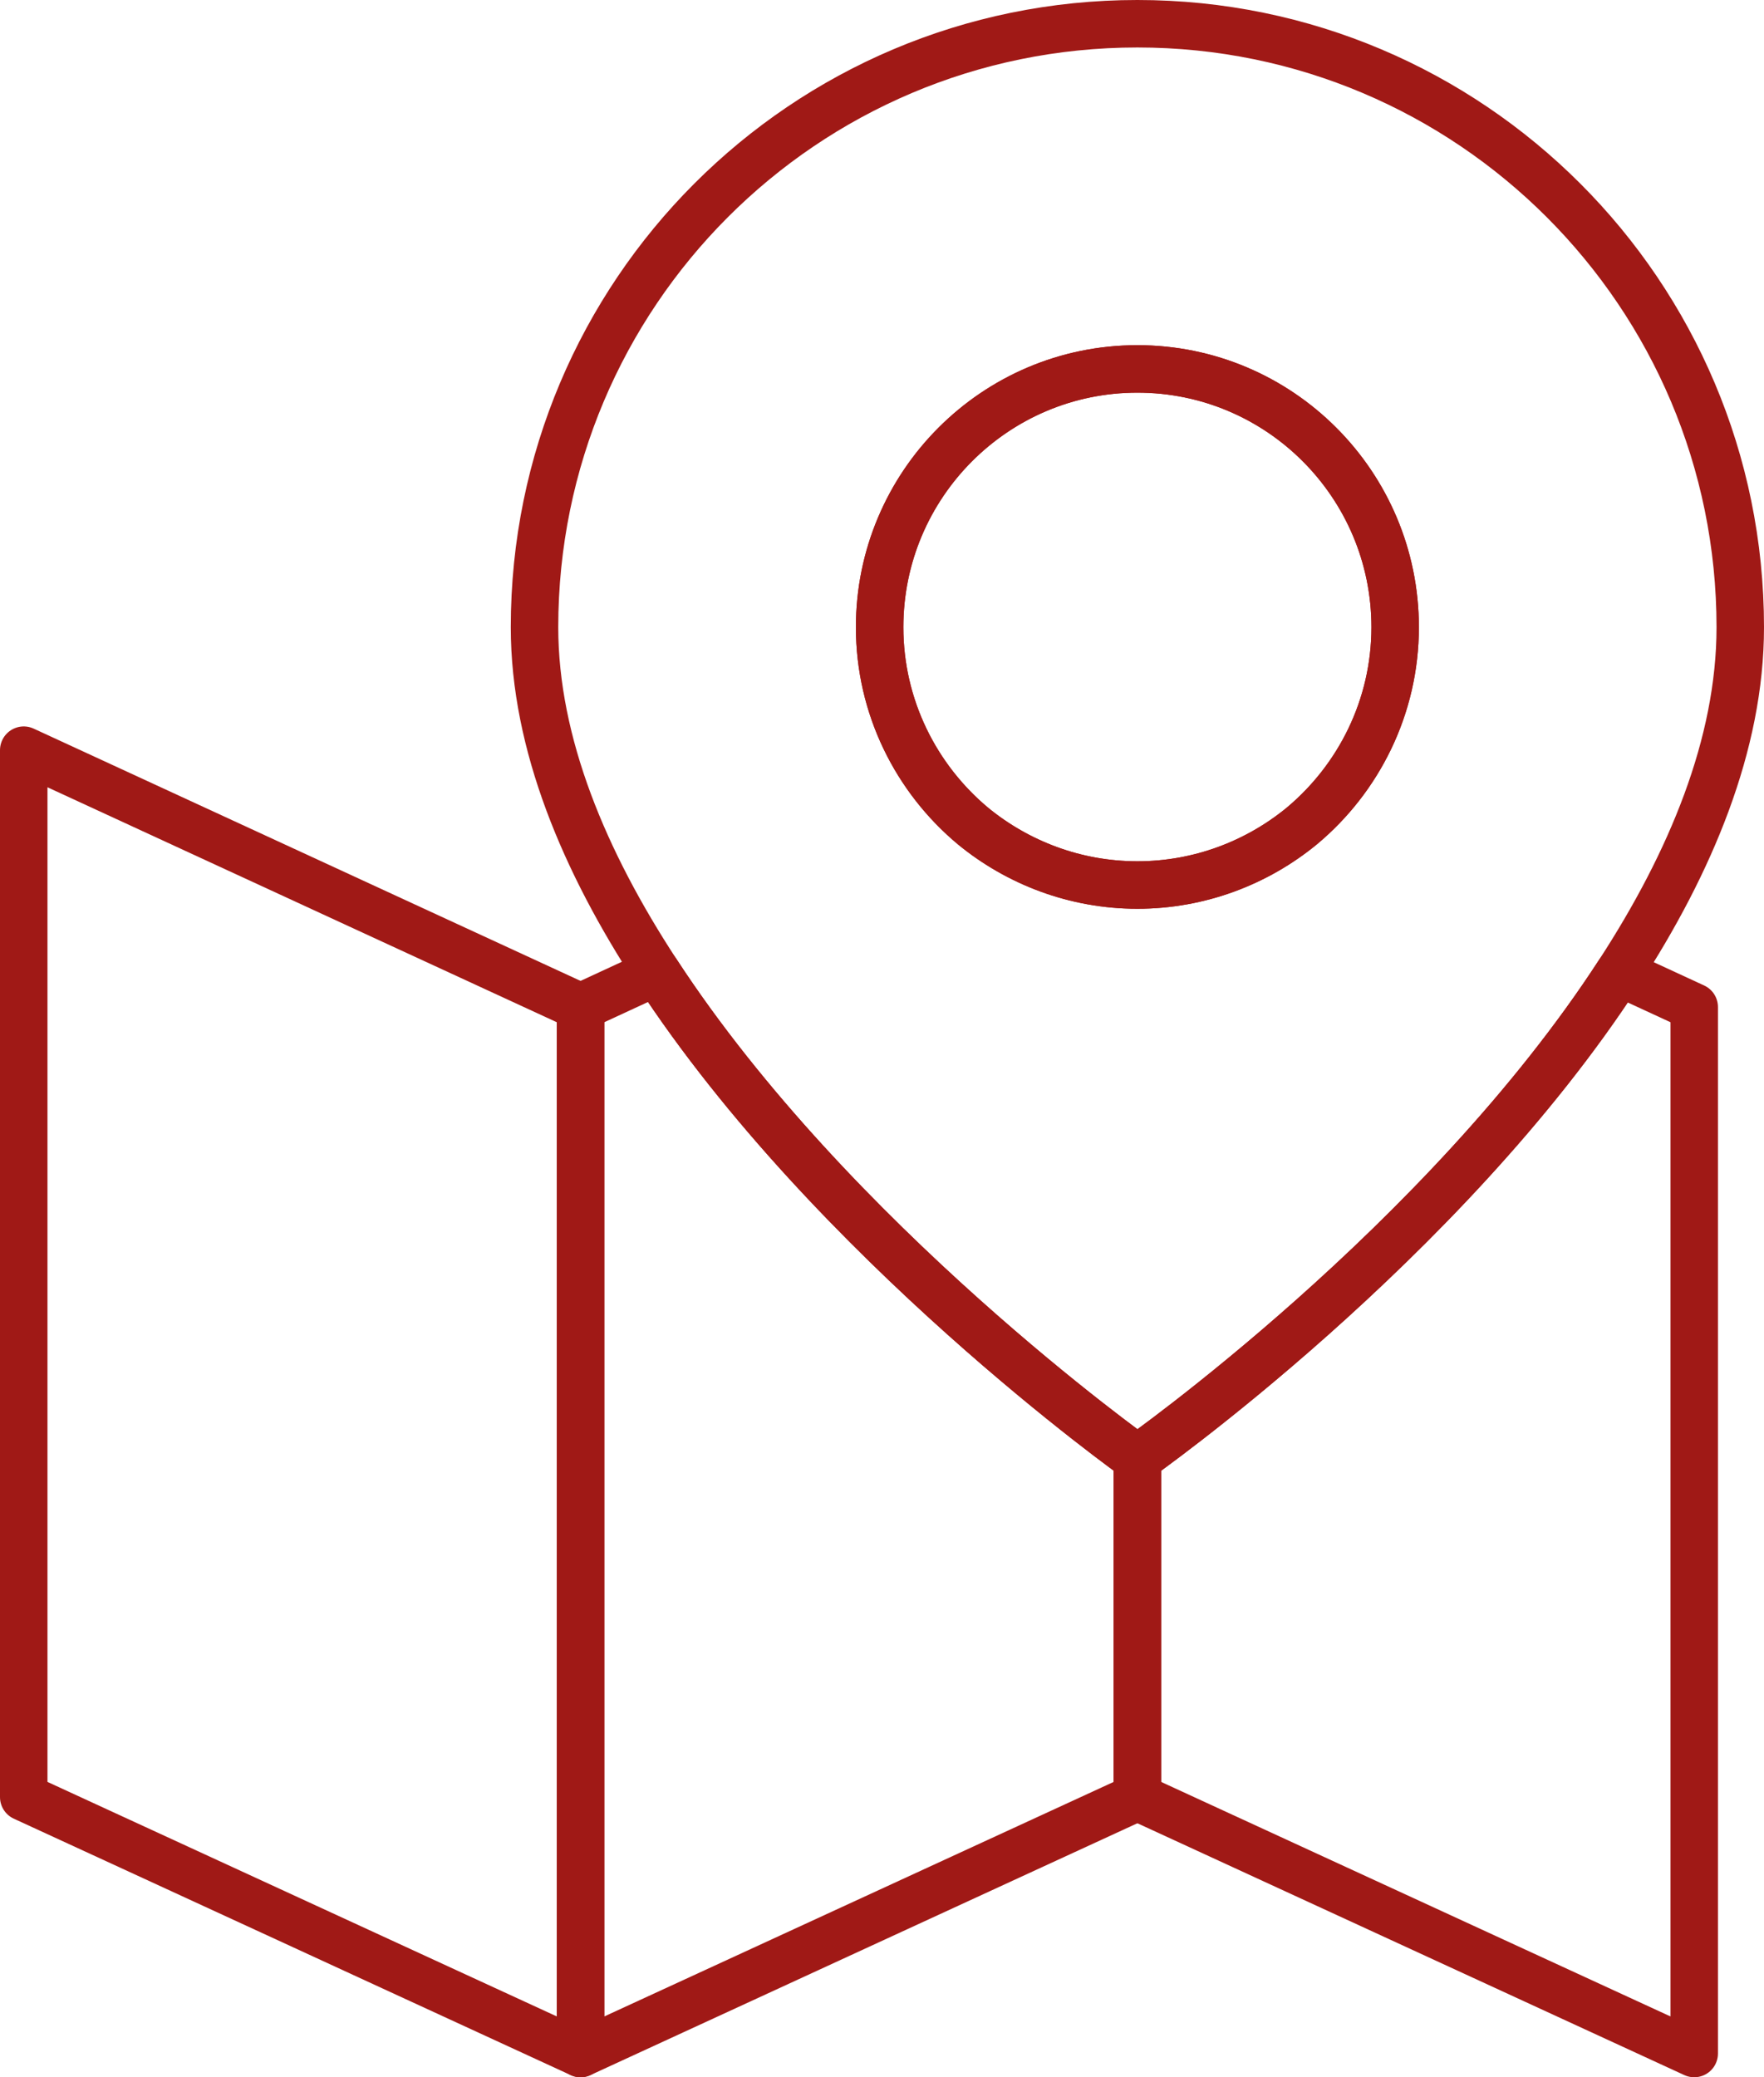
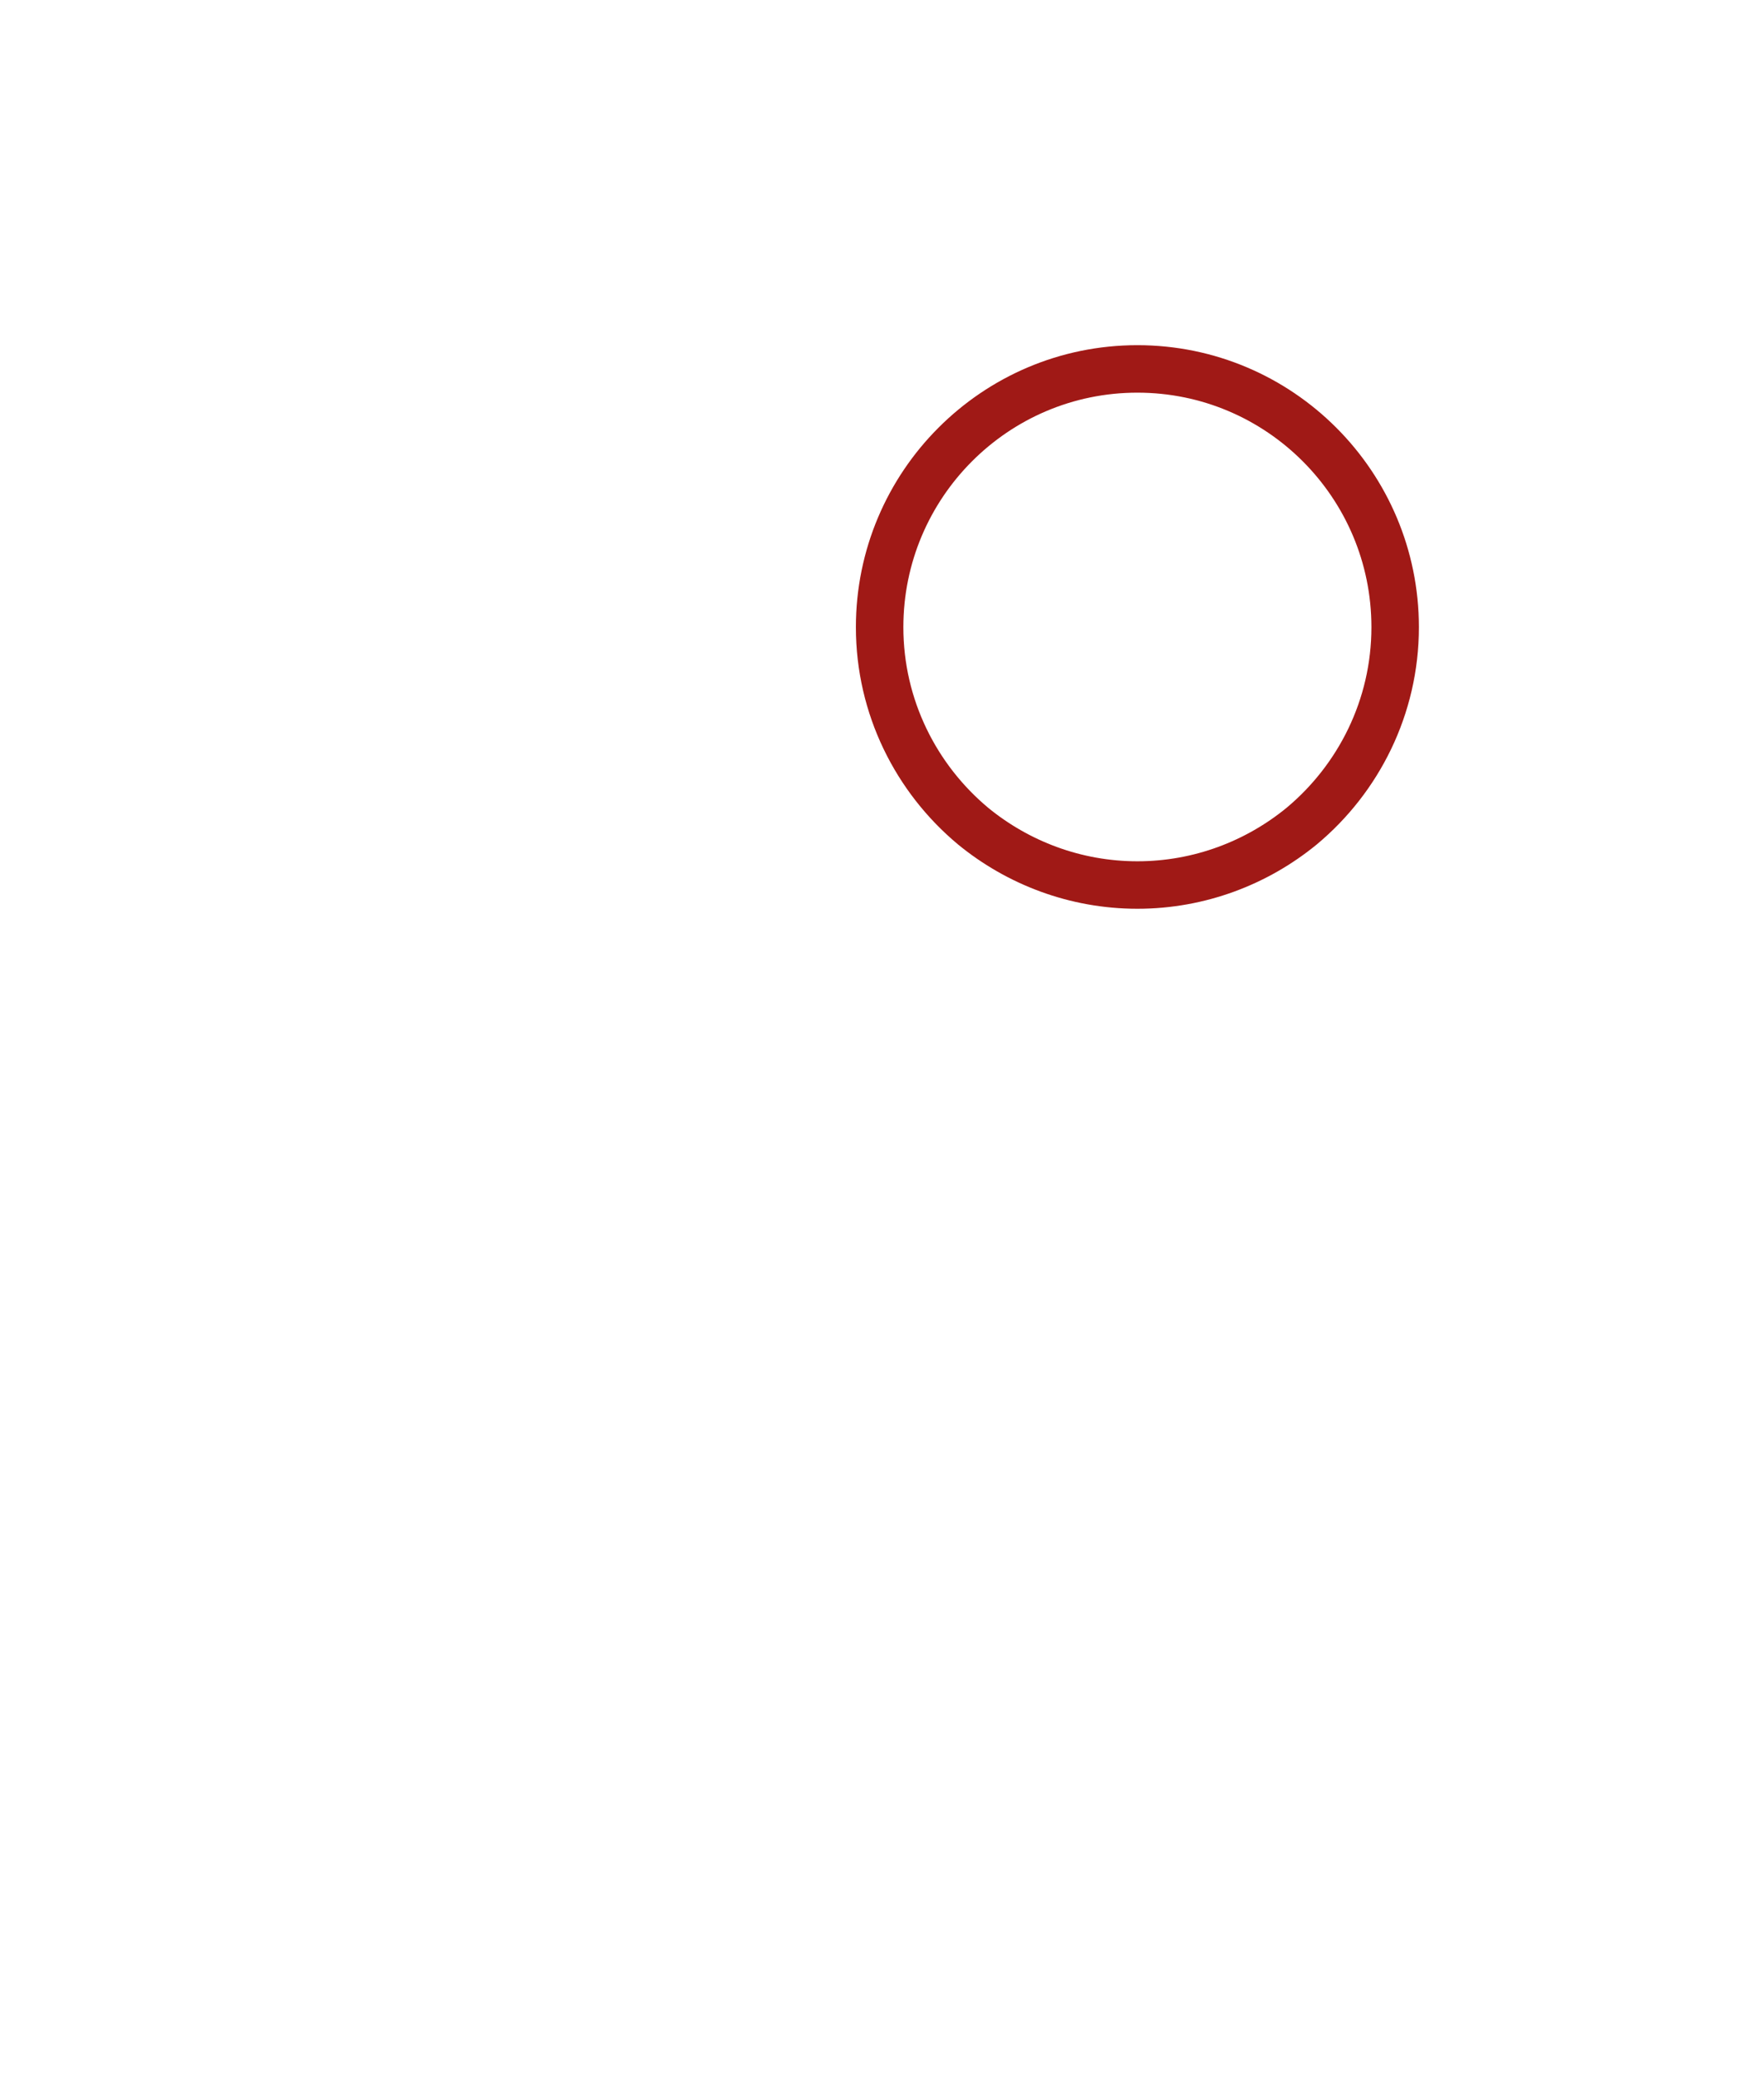
<svg xmlns="http://www.w3.org/2000/svg" id="Capa_2" data-name="Capa 2" viewBox="0 0 37.16 43.75">
  <defs>
    <style>      .cls-1 {        fill: none;        stroke: #a01916;        stroke-linejoin: round;      }    </style>
  </defs>
  <g id="_2" data-name="2">
    <g>
-       <polygon class="cls-1" points="12.23 43.25 .5 37.85 .5 15.8 12.23 21.21 12.23 43.25" />
-       <path class="cls-1" d="m23.96,30.72v7.13l-11.73,5.4v-22.04l1.6-.74c3.71,5.69,10.13,10.25,10.13,10.25Z" />
-       <path class="cls-1" d="m23.96.5c-7.02,0-12.7,5.69-12.7,12.71,0,2.46,1.06,4.95,2.57,7.26,3.71,5.69,10.13,10.25,10.13,10.25,0,0,6.45-4.53,10.15-10.24,1.5-2.31,2.55-4.8,2.55-7.27,0-7.02-5.69-12.71-12.7-12.71Zm3.46,16.9c-.94.77-2.15,1.24-3.46,1.24s-2.52-.47-3.46-1.24c-1.2-1-1.97-2.51-1.97-4.19,0-3,2.43-5.44,5.43-5.44s5.43,2.44,5.43,5.44c0,1.68-.77,3.19-1.97,4.19Z" />
      <path class="cls-1" d="m29.39,13.21c0,1.68-.77,3.19-1.97,4.19-.94.77-2.15,1.24-3.46,1.24s-2.52-.47-3.46-1.24c-1.2-1-1.97-2.51-1.97-4.19,0-3,2.43-5.44,5.43-5.44s5.43,2.44,5.43,5.44Z" />
-       <path class="cls-1" d="m35.69,21.21v22.04l-11.73-5.4v-7.13s6.45-4.53,10.15-10.24l1.58.73Z" />
    </g>
  </g>
</svg>